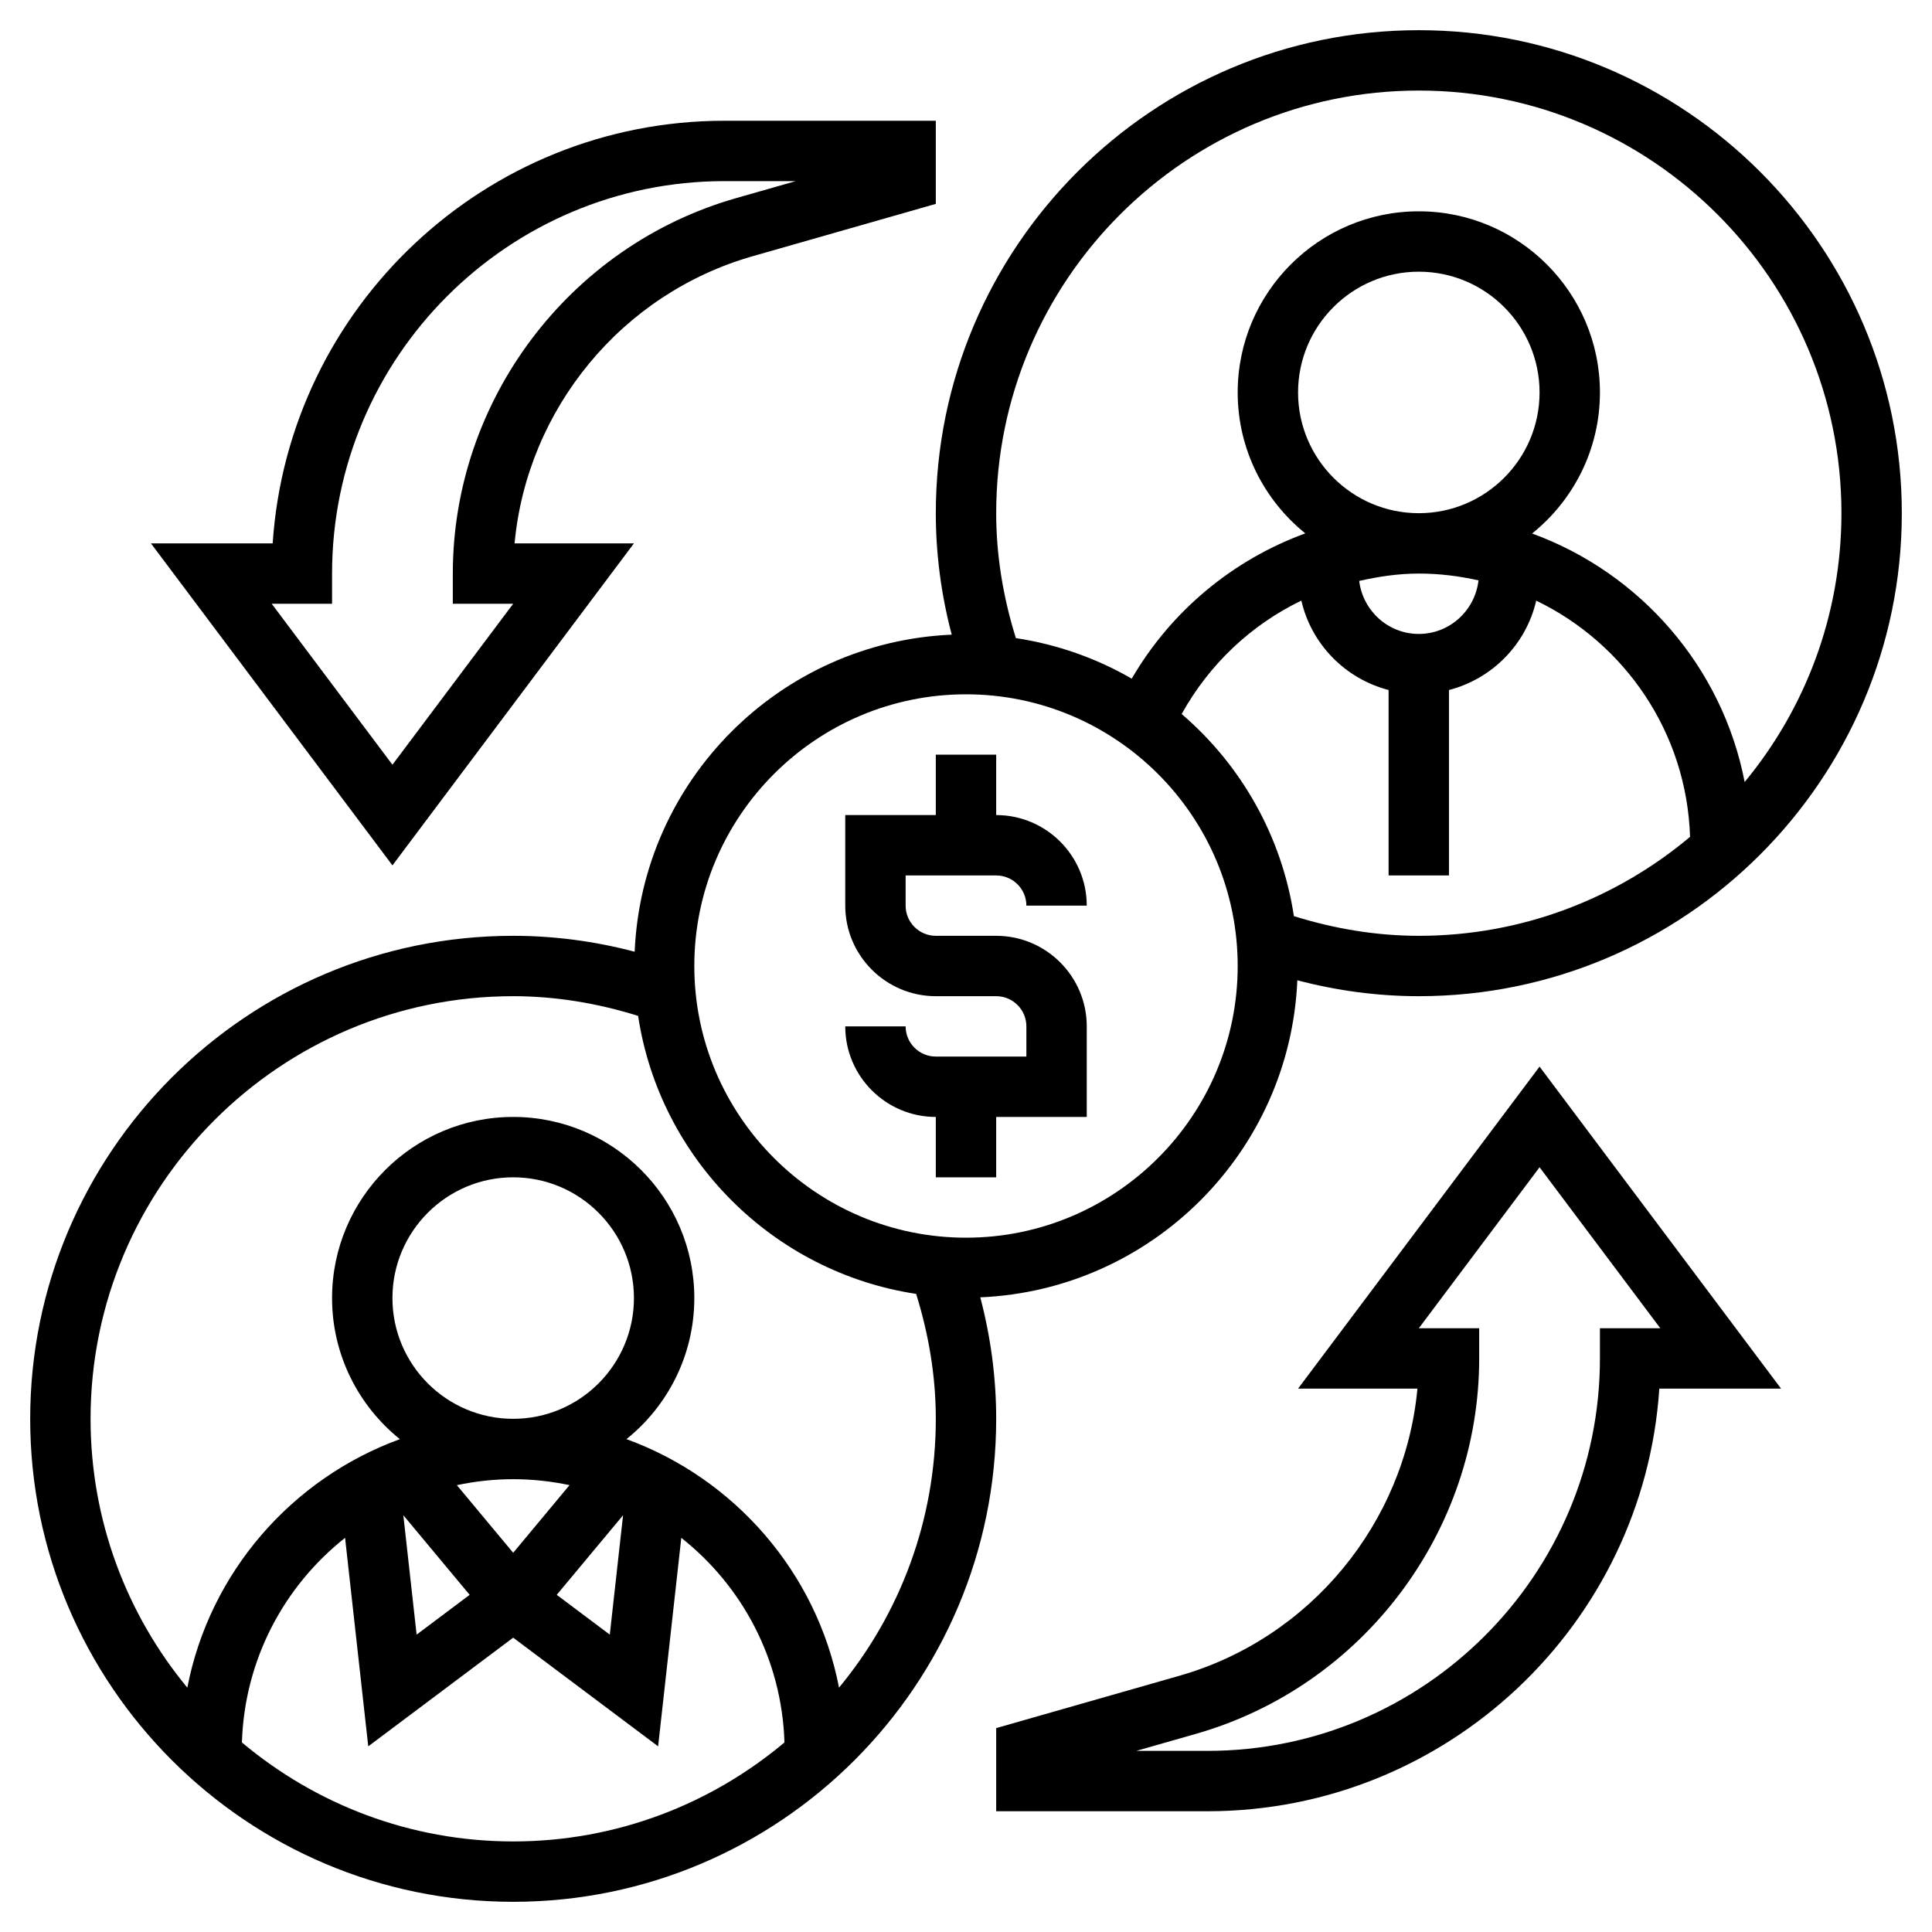
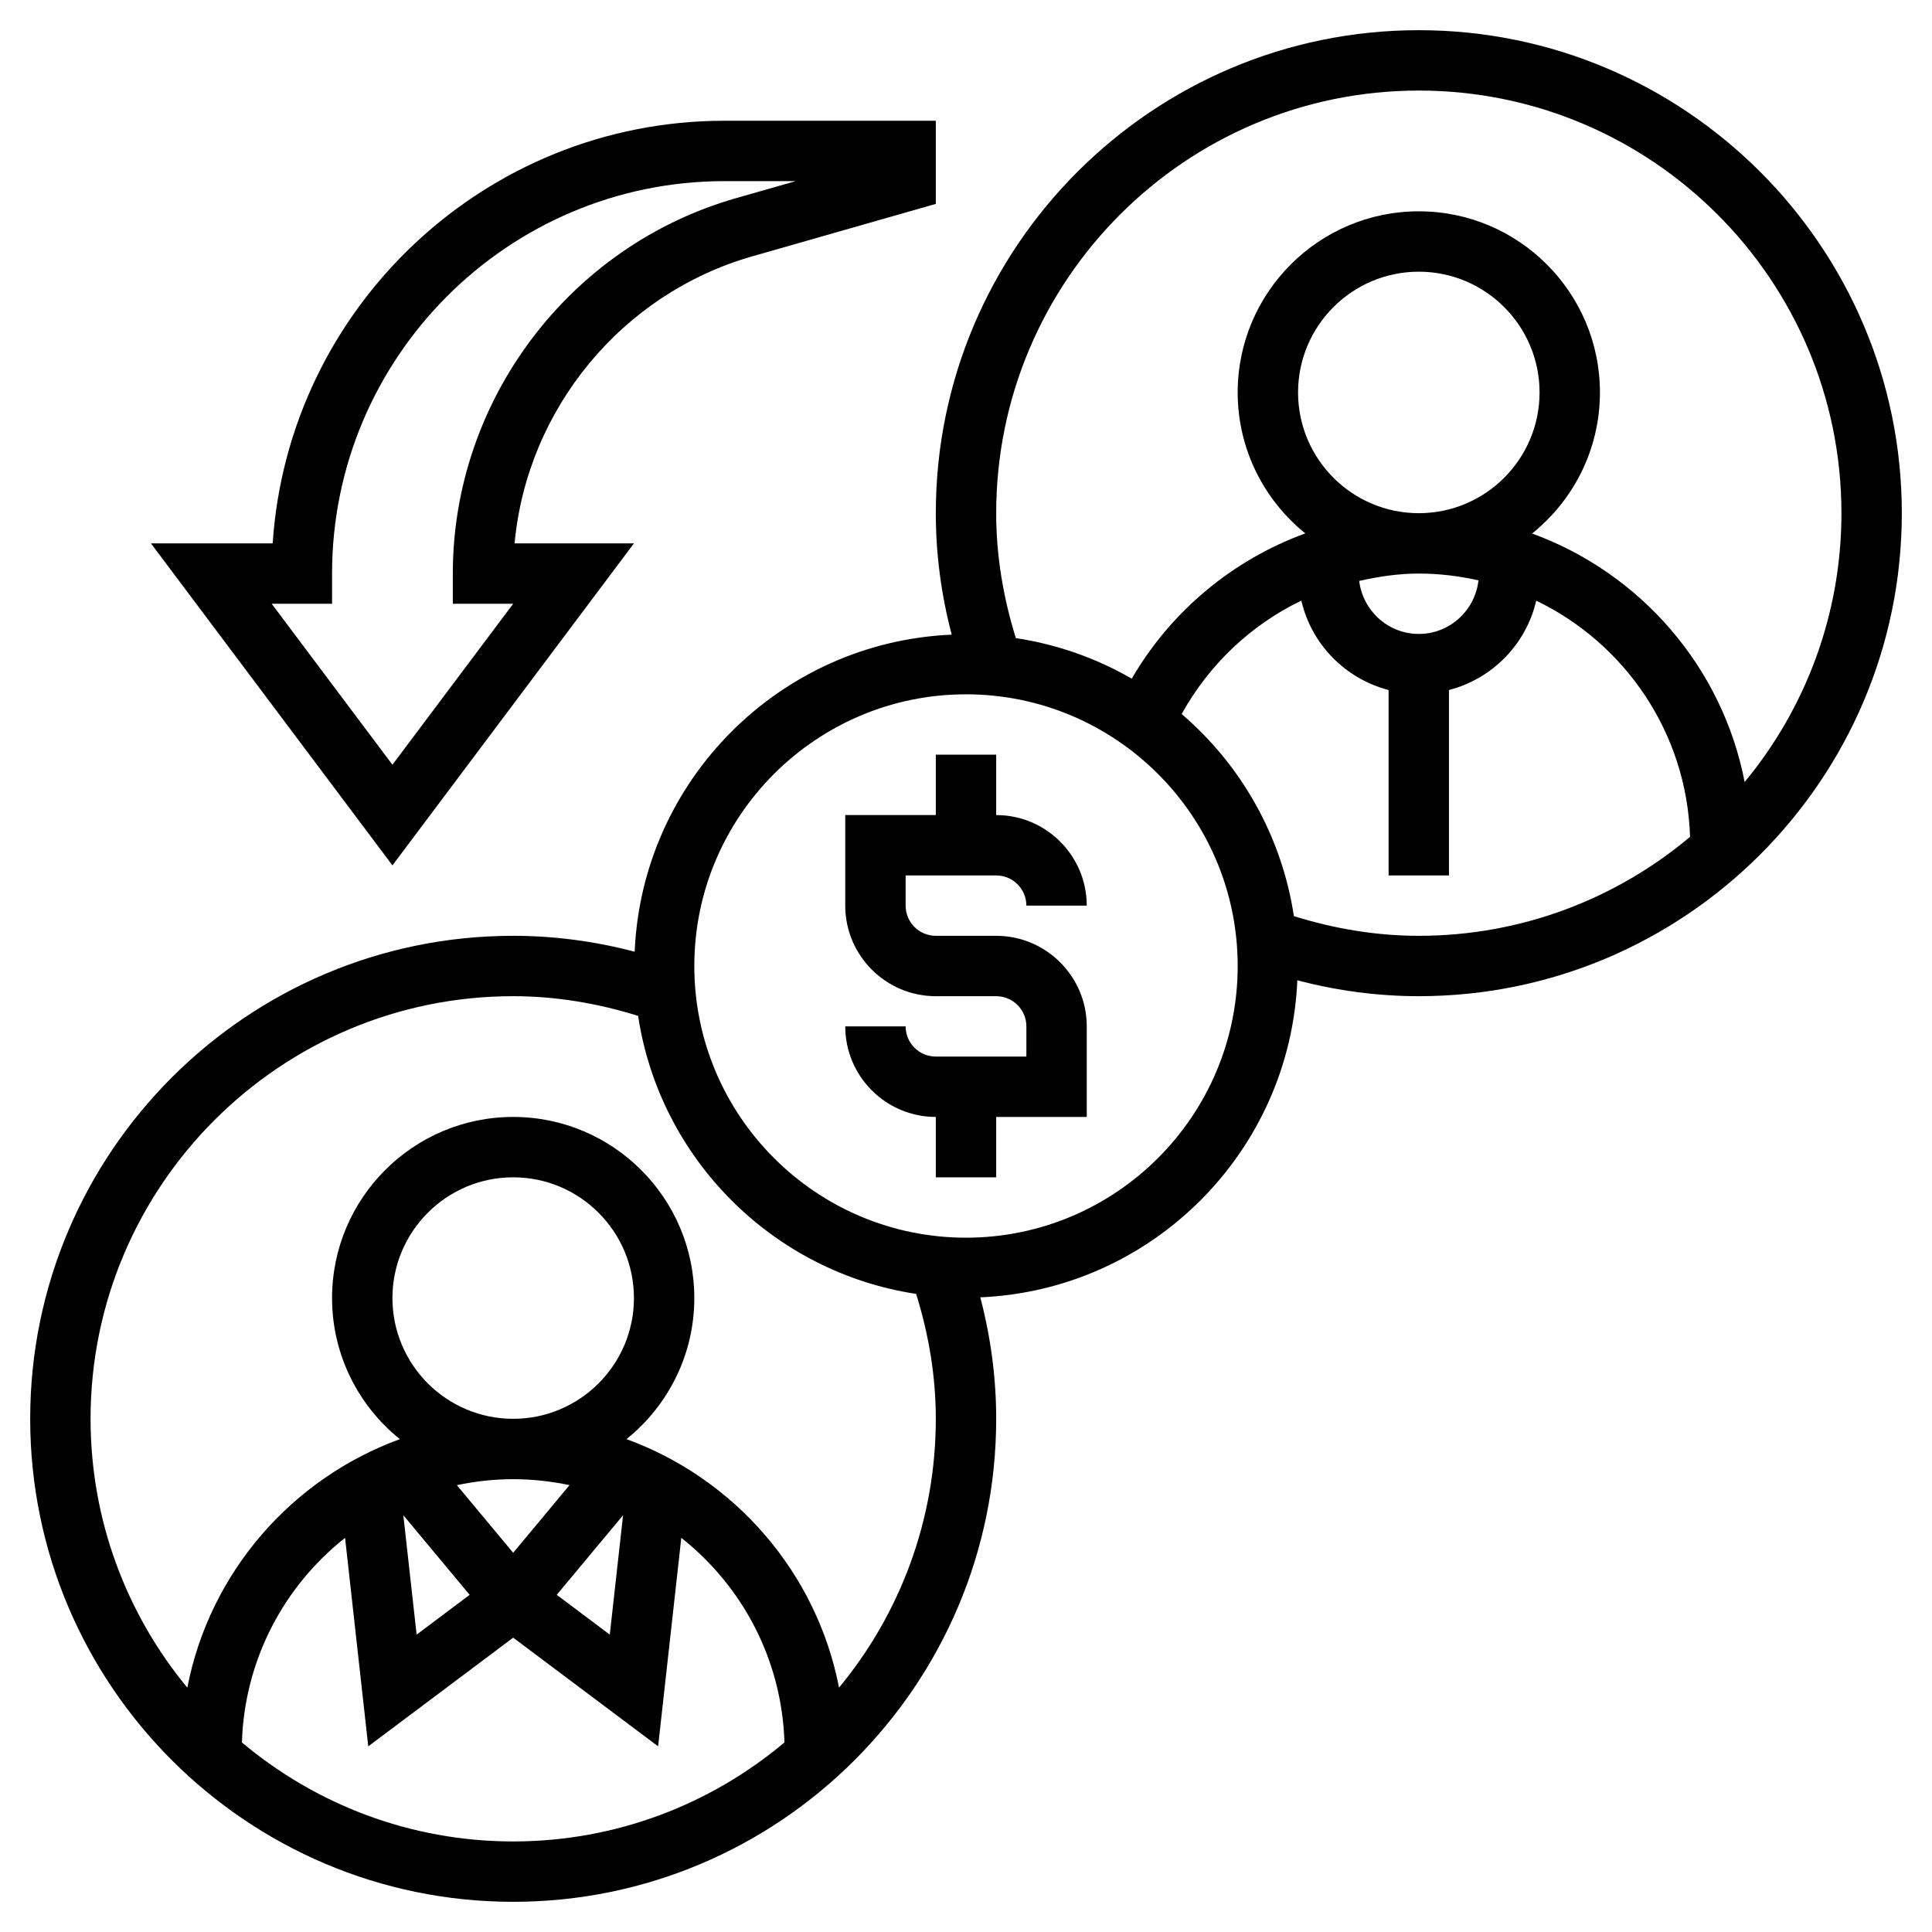
<svg xmlns="http://www.w3.org/2000/svg" id="Layer_5" enable-background="new 0 0 64 64" height="512" viewBox="0 0 64 64" width="512">
  <g>
    <path d="m31 35c-.552 0-1-.448-1-1h-2c0 1.654 1.346 3 3 3v2h2v-2h3v-3c0-1.654-1.346-3-3-3h-2c-.552 0-1-.448-1-1v-1h3c.552 0 1 .448 1 1h2c0-1.654-1.346-3-3-3v-2h-2v2h-3v3c0 1.654 1.346 3 3 3h2c.552 0 1 .448 1 1v1z" />
    <path d="m32.473 42.976c5.687-.244 10.259-4.816 10.503-10.503 1.324.349 2.673.527 4.024.527 8.822 0 16-7.178 16-16s-7.178-16-16-16-16 7.178-16 16c0 1.351.178 2.7.527 4.024-5.687.244-10.259 4.816-10.503 10.503-1.324-.349-2.673-.527-4.024-.527-8.822 0-16 7.178-16 16s7.178 16 16 16 16-7.178 16-16c0-1.351-.178-2.7-.527-4.024zm10.389-12.628c-.404-2.664-1.759-5.017-3.718-6.695.917-1.653 2.305-2.958 3.965-3.757.334 1.449 1.456 2.589 2.89 2.962v6.142h2v-6.142c1.434-.373 2.556-1.512 2.89-2.961 2.938 1.416 4.989 4.376 5.096 7.825-2.433 2.042-5.566 3.278-8.985 3.278-1.391 0-2.779-.228-4.138-.652zm.138-17.348c0-2.206 1.794-4 4-4s4 1.794 4 4-1.794 4-4 4-4-1.794-4-4zm4 8c-1.019 0-1.853-.769-1.975-1.756.642-.146 1.299-.244 1.975-.244.68 0 1.34.082 1.977.226-.114.995-.952 1.774-1.977 1.774zm0-18c7.72 0 14 6.28 14 14 0 3.38-1.204 6.484-3.206 8.905-.739-3.816-3.458-6.925-7.041-8.232 1.368-1.1 2.247-2.785 2.247-4.673 0-3.309-2.691-6-6-6s-6 2.691-6 6c0 1.885.876 3.568 2.24 4.669-2.395.874-4.443 2.566-5.75 4.813-1.163-.673-2.458-1.135-3.838-1.344-.424-1.359-.652-2.747-.652-4.138 0-7.72 6.28-14 14-14zm-15 20c4.963 0 9 4.037 9 9s-4.037 9-9 9-9-4.037-9-9 4.037-9 9-9zm-23.986 34.721c.085-2.746 1.4-5.183 3.417-6.778l.768 6.907 4.801-3.6 4.801 3.6.768-6.907c2.018 1.595 3.333 4.032 3.417 6.778-2.434 2.043-5.567 3.279-8.986 3.279s-6.552-1.236-8.986-3.279zm4.986-14.721c0-2.206 1.794-4 4-4s4 1.794 4 4-1.794 4-4 4-4-1.794-4-4zm4 8.438-1.866-2.24c.602-.128 1.226-.198 1.866-.198s1.264.07 1.866.197zm3.64-1.244-.44 3.955-1.757-1.318zm-6.839 3.955-.44-3.955 2.197 2.637zm13.993 1.756c-.739-3.816-3.458-6.925-7.041-8.232 1.368-1.1 2.247-2.785 2.247-4.673 0-3.309-2.691-6-6-6s-6 2.691-6 6c0 1.888.879 3.573 2.246 4.674-3.583 1.307-6.301 4.415-7.041 8.232-2.001-2.422-3.205-5.526-3.205-8.906 0-7.72 6.28-14 14-14 1.391 0 2.779.228 4.138.652.719 4.742 4.468 8.49 9.21 9.21.424 1.359.652 2.747.652 4.138 0 3.38-1.204 6.484-3.206 8.905z" />
-     <path d="m43 46h3.954c-.412 4.439-3.537 8.27-7.882 9.511l-6.072 1.735v2.754h7c7.935 0 14.45-6.193 14.967-14h4.033l-8-10.667zm10-2v1c0 7.168-5.832 13-13 13h-2.359l1.98-.565c5.523-1.579 9.379-6.692 9.379-12.435v-1h-2l4-5.333 4 5.333z" />
    <path d="m21 18h-3.954c.412-4.439 3.537-8.27 7.882-9.511l6.072-1.735v-2.754h-7c-7.935 0-14.45 6.193-14.967 14h-4.033l8 10.667zm-10 2v-1c0-7.168 5.832-13 13-13h2.359l-1.98.565c-5.523 1.579-9.379 6.692-9.379 12.435v1h2l-4 5.333-4-5.333z" />
  </g>
</svg>